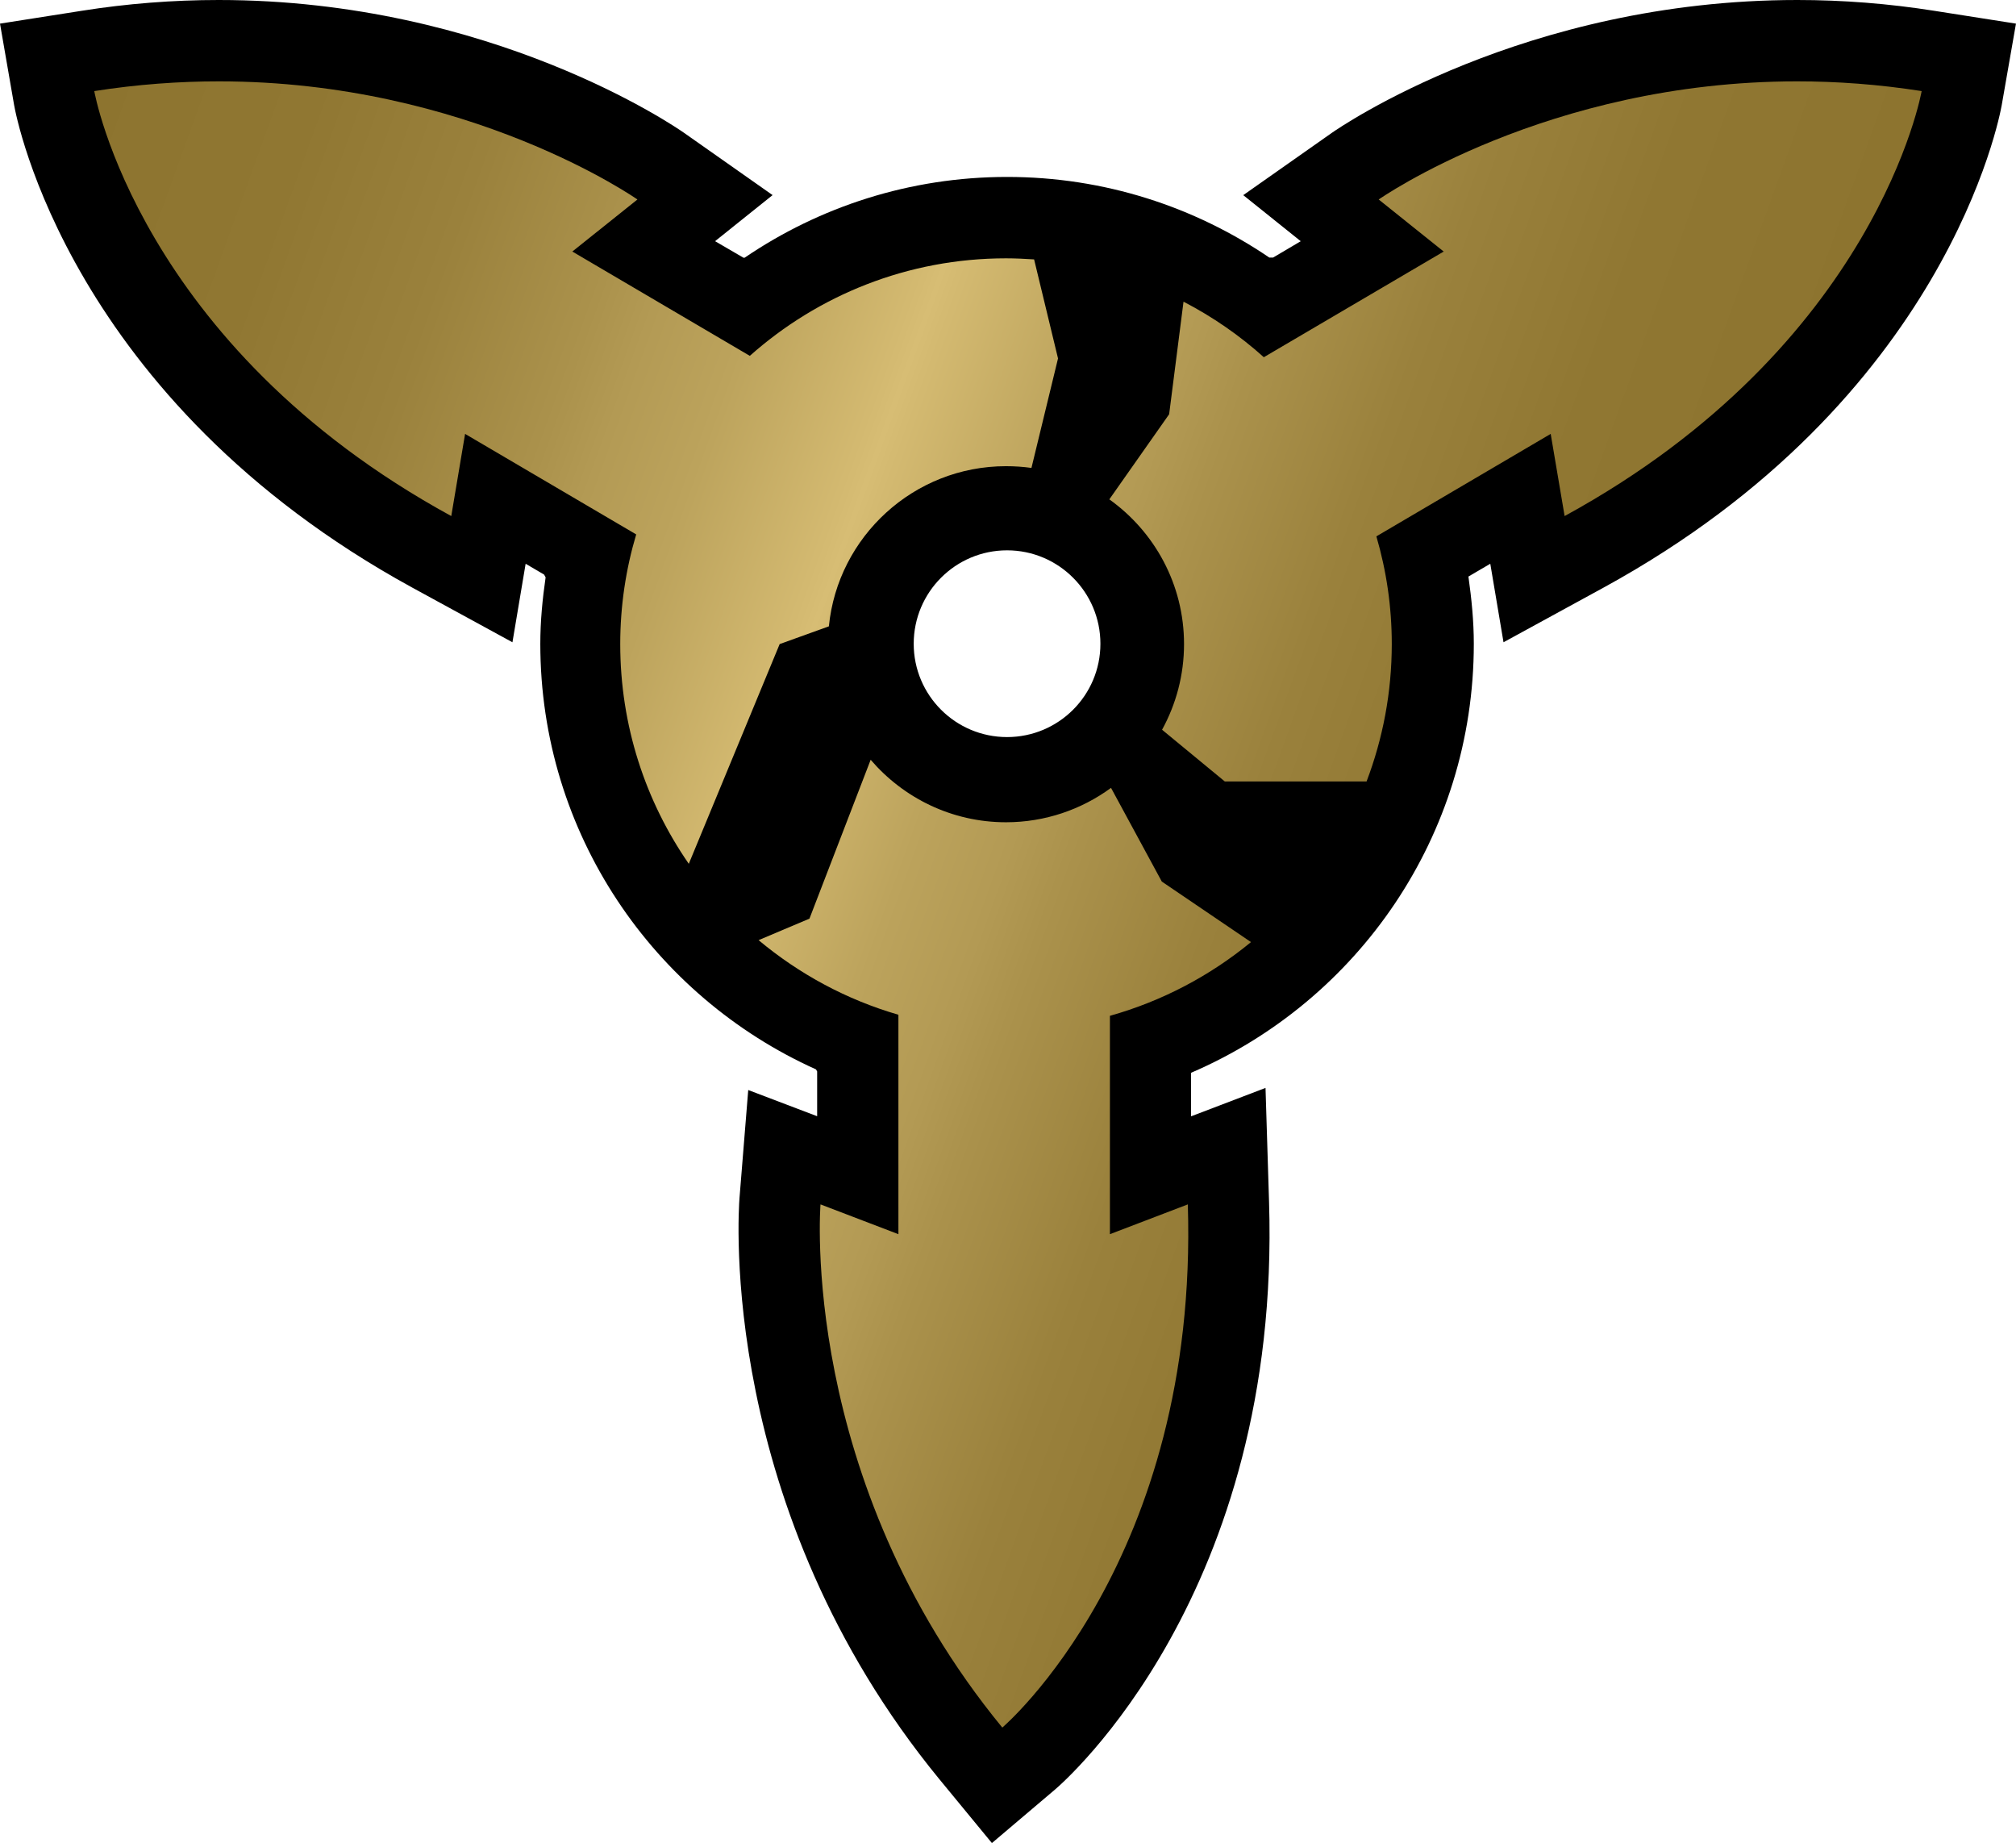
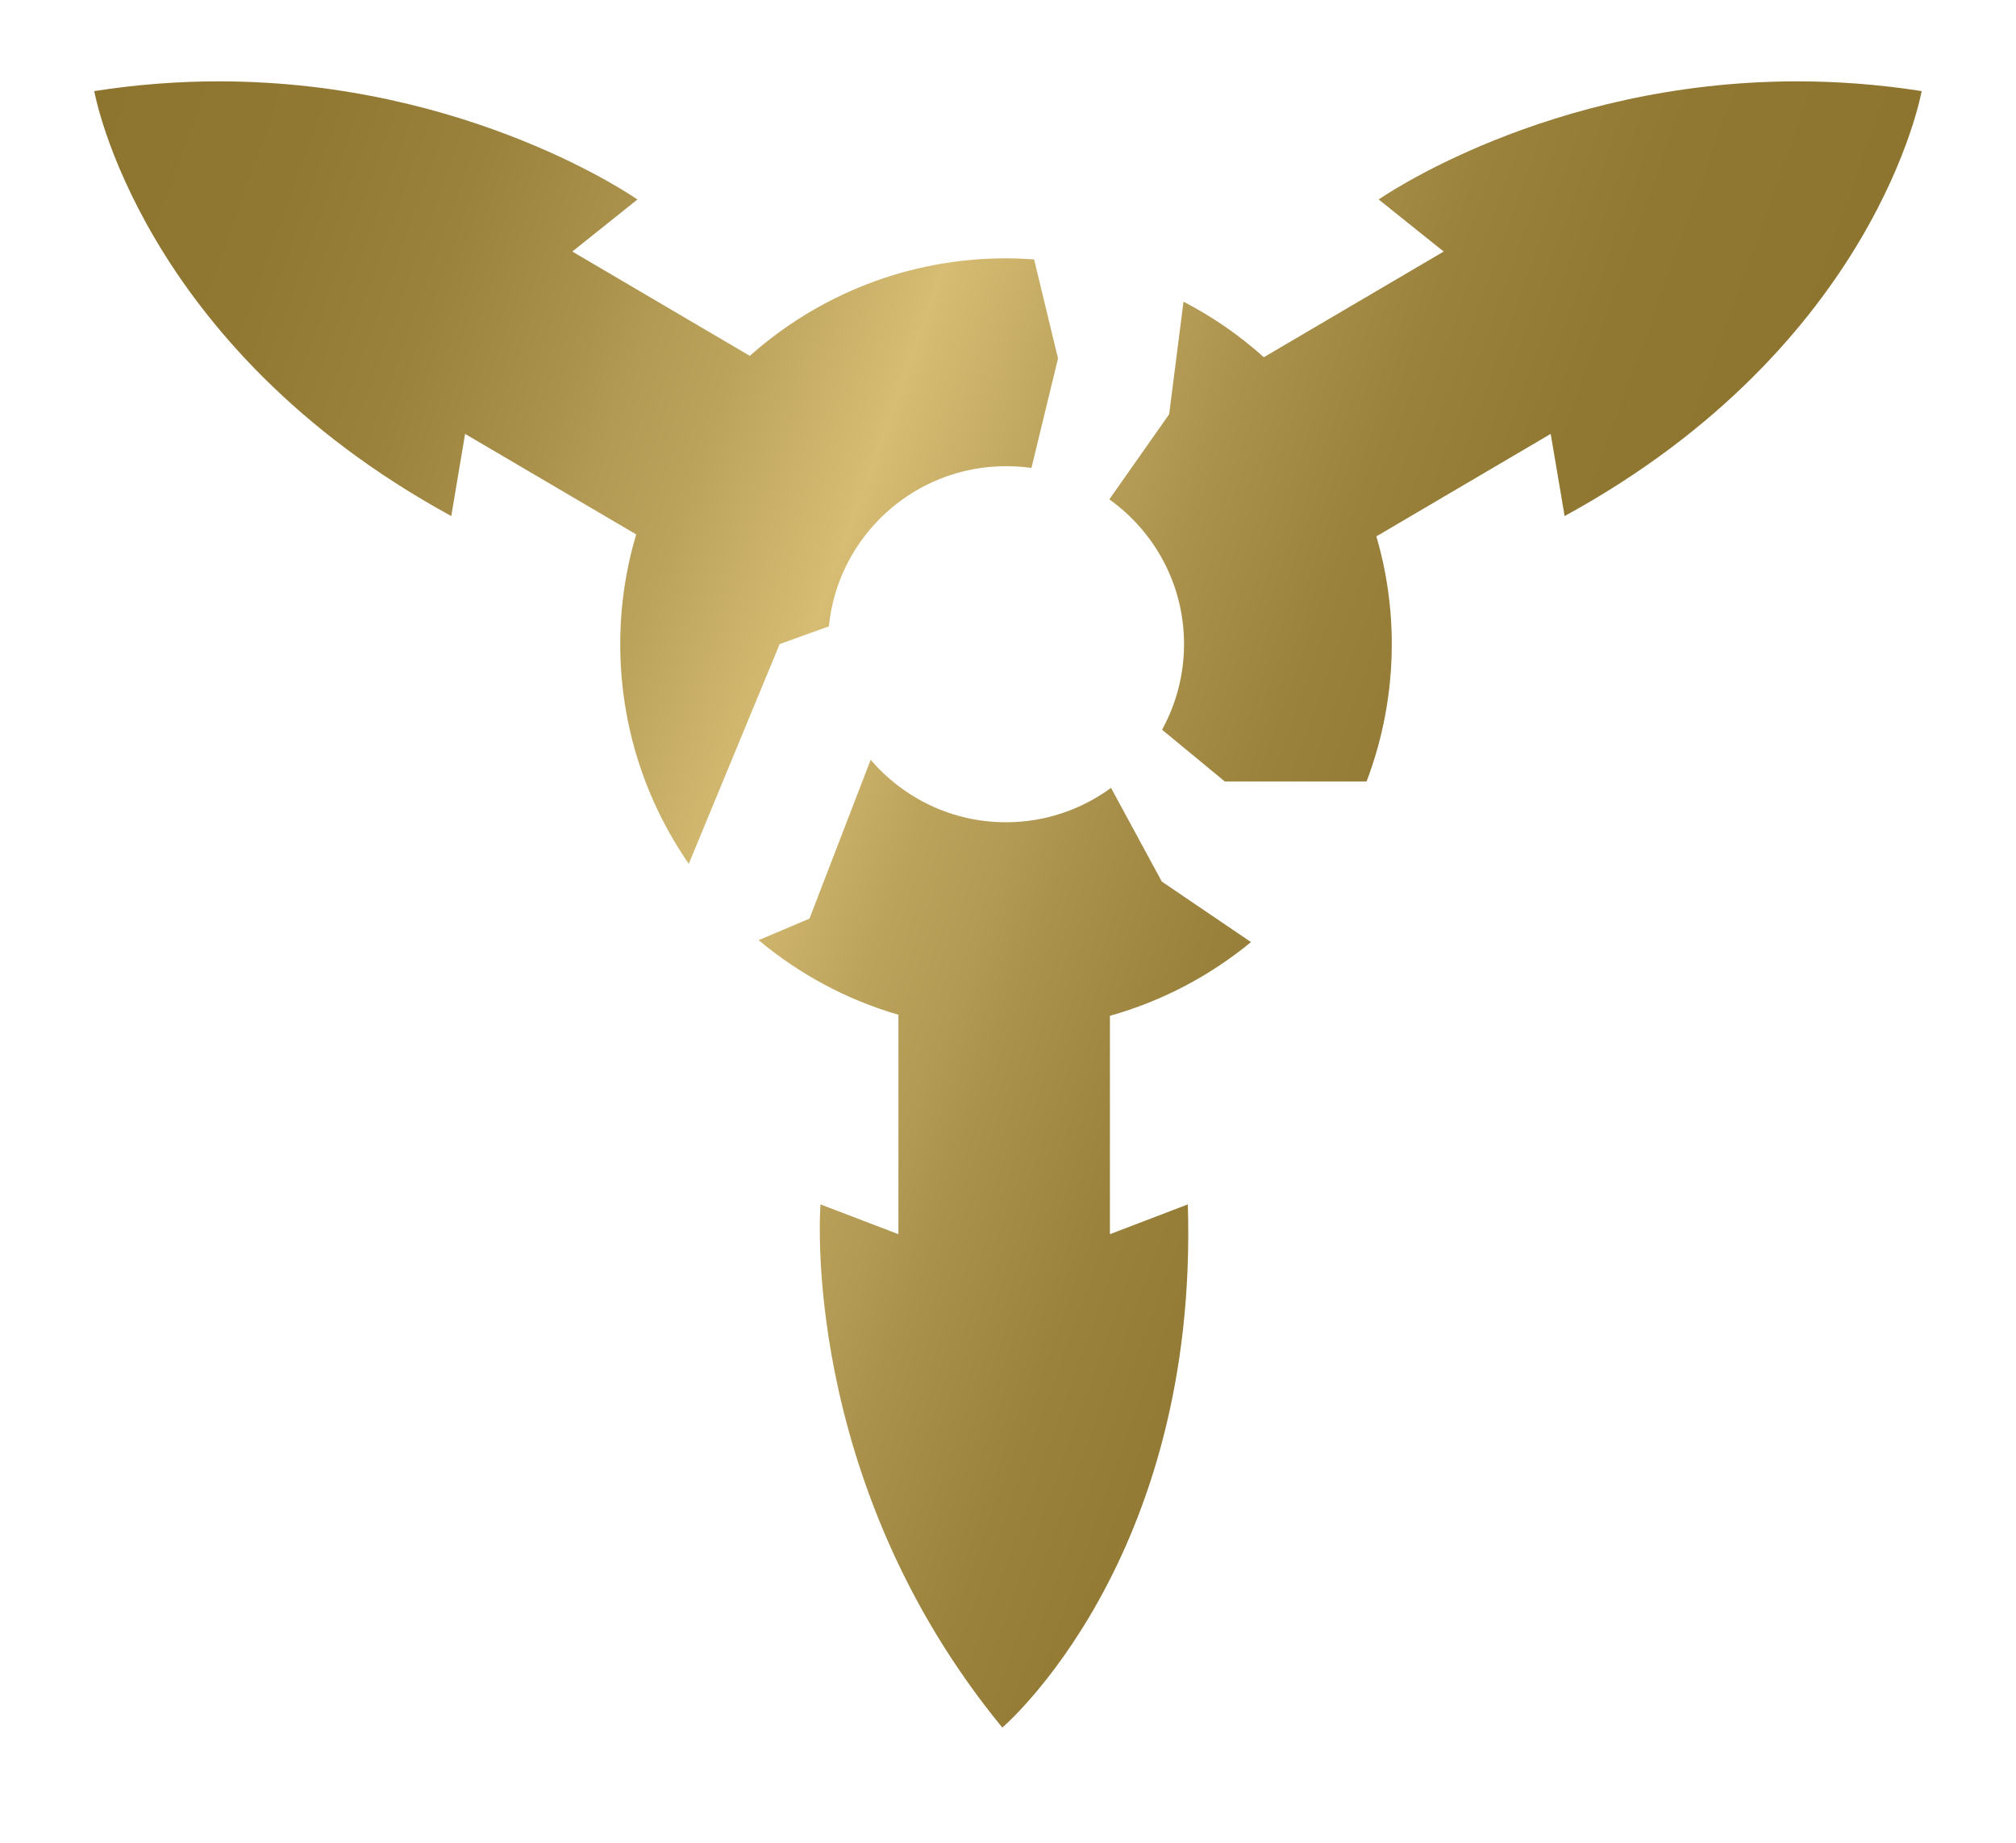
<svg xmlns="http://www.w3.org/2000/svg" xmlns:xlink="http://www.w3.org/1999/xlink" version="1.1" id="Layer_1" x="0px" y="0px" width="54.703px" height="50px" viewBox="0 0 54.703 50" enable-background="new 0 0 54.703 50" xml:space="preserve">
  <g>
-     <path d="M52.485,0.293C51.255,0.098,50.007,0,48.77,0c-7.413,0-12.42,3.457-12.631,3.604l-2.404,1.69l1.56,1.25   c0,0-0.553,0.327-0.752,0.444h-0.1C32.414,5.609,29.964,4.8,27.327,4.8c-2.642,0-5.093,0.811-7.123,2.192h-0.03l-0.771-0.449   l1.561-1.25l-2.404-1.69C18.351,3.457,13.34,0,5.933,0C4.694,0,3.444,0.098,2.216,0.293L0,0.641L0.383,2.85   c0.058,0.322,1.494,7.998,10.802,13.09l2.72,1.484l0.358-2.13l0.501,0.294l0.041,0.075c-0.085,0.589-0.144,1.187-0.144,1.802   c0,5.145,3.074,9.563,7.48,11.546l0.032,0.056v1.215l-1.87-0.711l-0.237,2.928c-0.026,0.339-0.607,8.421,5.425,15.771L26.915,50   l1.709-1.449c0.252-0.213,6.143-5.338,5.811-15.943l-0.096-3.094l-2.02,0.771v-1.173l0.008-0.012   c4.508-1.94,7.664-6.417,7.664-11.635c0-0.62-0.062-1.226-0.146-1.824l0.593-0.347l0.359,2.13l2.717-1.484   c9.311-5.092,10.744-12.768,10.802-13.09l0.386-2.209L52.485,0.293z M27.326,19.996c-1.398,0-2.533-1.133-2.533-2.531   c0-1.4,1.135-2.535,2.533-2.535s2.533,1.135,2.533,2.535C29.859,18.863,28.725,19.996,27.326,19.996" />
-   </g>
+     </g>
  <g>
    <g>
      <defs>
        <path id="SVGID_2_" d="M21.964,24.922l-1.38,0.583c1.099,0.918,2.385,1.616,3.794,2.024v5.953l-2.114-0.808     c0,0-0.604,7.449,4.933,14.193c0,0,5.334-4.53,5.034-14.193l-2.114,0.808v-5.924c1.422-0.4,2.719-1.088,3.828-2l-2.42-1.642     l-1.378-2.542c-0.8,0.586-1.787,0.933-2.851,0.933c-1.468,0-2.783-0.66-3.671-1.695L21.964,24.922z M2.558,2.471     c0,0,1.202,6.896,9.687,11.529l0.375-2.229l4.643,2.727c-0.281,0.942-0.433,1.942-0.433,2.975c0,2.217,0.688,4.268,1.86,5.961     l2.466-5.961l1.335-0.481c0.242-2.437,2.306-4.345,4.806-4.345c0.234,0,0.467,0.016,0.691,0.047l0.721-2.97l-0.649-2.687     c-0.251-0.016-0.505-0.029-0.762-0.029c-2.669,0-5.103,1.002-6.952,2.646l-4.816-2.83l1.766-1.412c0,0-4.562-3.205-11.356-3.205     C4.862,2.207,3.734,2.287,2.558,2.471 M37.41,5.412l1.764,1.412l-4.881,2.867c-0.653-0.588-1.387-1.096-2.179-1.507l-0.39,3.054     l-1.623,2.309c1.227,0.877,2.027,2.309,2.027,3.926c0,0.843-0.217,1.633-0.596,2.324l1.702,1.403h3.847     c0.44-1.157,0.684-2.412,0.684-3.728c0-1.012-0.146-1.992-0.418-2.921l4.73-2.78L42.455,14     c8.484-4.634,9.688-11.529,9.688-11.529c-1.177-0.184-2.306-0.264-3.379-0.264C41.97,2.207,37.41,5.412,37.41,5.412" />
      </defs>
      <clipPath id="SVGID_4_">
        <use xlink:href="#SVGID_2_" overflow="visible" />
      </clipPath>
      <linearGradient id="SVGID_5_" gradientUnits="userSpaceOnUse" x1="-945.85" y1="-140.078" x2="-944.6" y2="-140.078" gradientTransform="matrix(35.098 12.775 -12.775 35.098 31406.477 17013.428)">
        <stop offset="0" style="stop-color:#8D742F" />
        <stop offset="0.125" style="stop-color:#907732" />
        <stop offset="0.226" style="stop-color:#9A813C" />
        <stop offset="0.317" style="stop-color:#AB924C" />
        <stop offset="0.35" style="stop-color:#B39A54" />
        <stop offset="0.404" style="stop-color:#BCA35C" />
        <stop offset="0.491" style="stop-color:#D4BA71" />
        <stop offset="0.5" style="stop-color:#D7BD74" />
        <stop offset="0.509" style="stop-color:#D4BA71" />
        <stop offset="0.596" style="stop-color:#BCA35C" />
        <stop offset="0.65" style="stop-color:#B39A54" />
        <stop offset="0.683" style="stop-color:#AB924C" />
        <stop offset="0.774" style="stop-color:#9A813C" />
        <stop offset="0.875" style="stop-color:#907732" />
        <stop offset="1" style="stop-color:#8D742F" />
      </linearGradient>
      <polygon clip-path="url(#SVGID_4_)" fill="url(#SVGID_5_)" points="8.357,-13.73 66.498,7.432 46.341,62.805 -11.797,41.645   " />
    </g>
  </g>
</svg>